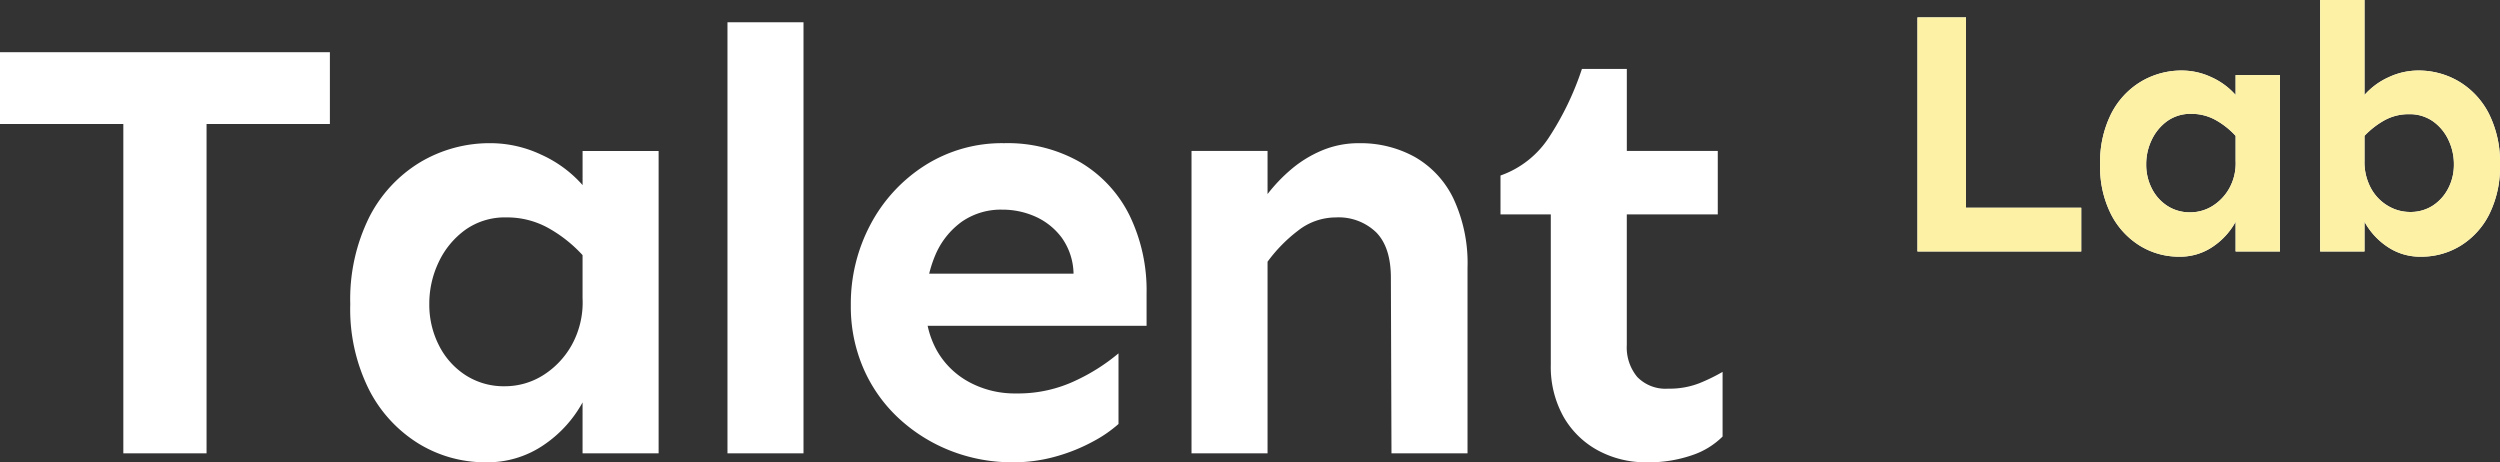
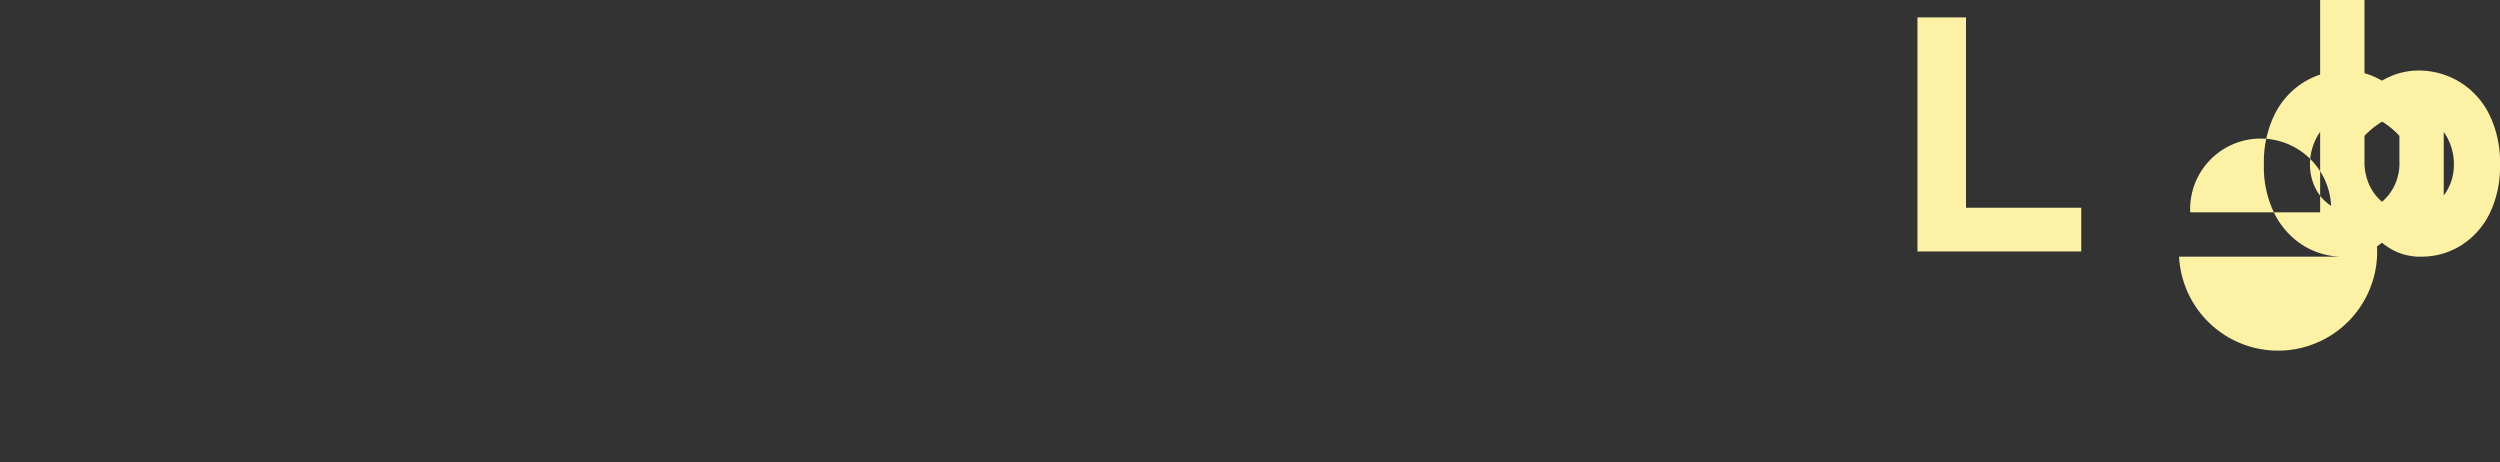
<svg xmlns="http://www.w3.org/2000/svg" width="334.381" height="61.832" viewBox="0 0 334.381 61.832">
  <rect x="0" y="0" width="334.381" height="61.832" fill="#333333" stroke="none" />
  <g id="Groupe_12000" data-name="Groupe 12000" transform="translate(-1121.643 -4160.369)">
-     <path id="Camellia_Harvie" data-name="Camellia Harvie" d="M19.139,0V-53.652H30.27V0ZM2.643-44.043v-9.609H46.766v9.609ZM67.589,1.2A17,17,0,0,1,58.66-1.281a18.14,18.14,0,0,1-6.646-7.207,24.032,24.032,0,0,1-2.522-11.451,24.7,24.7,0,0,1,2.522-11.611,18.209,18.209,0,0,1,6.807-7.367A18.136,18.136,0,0,1,68.31-41.48,15.933,15.933,0,0,1,75-39.959a16.291,16.291,0,0,1,5.565,4.084v-4.564h10.17V0H80.562V-6.807a16.321,16.321,0,0,1-5.125,5.646A13.307,13.307,0,0,1,67.589,1.2Zm2.563-10.17a9.591,9.591,0,0,0,5.085-1.441,11.224,11.224,0,0,0,3.884-4.084,11.764,11.764,0,0,0,1.441-6.246v-5.766a18.264,18.264,0,0,0-4.685-3.684,11.367,11.367,0,0,0-5.485-1.361,9.143,9.143,0,0,0-5.485,1.642,11.189,11.189,0,0,0-3.563,4.284,12.86,12.86,0,0,0-1.281,5.686,11.938,11.938,0,0,0,1.281,5.485,10.156,10.156,0,0,0,3.563,4A9.418,9.418,0,0,0,70.152-8.969ZM99.944,0V-57.656h10.17V0Zm38.2,1.2A22.529,22.529,0,0,1,129.736-.36a21.939,21.939,0,0,1-6.927-4.364,19.891,19.891,0,0,1-4.685-6.646,20.748,20.748,0,0,1-1.682-8.408,22.582,22.582,0,0,1,2.643-10.851,20.929,20.929,0,0,1,7.287-7.888,19.23,19.23,0,0,1,10.57-2.963,19.526,19.526,0,0,1,10.21,2.563,17.007,17.007,0,0,1,6.566,7.087A22.9,22.9,0,0,1,156-21.381v4.324H125.812v-6.967h20.42a8.532,8.532,0,0,0-1.6-4.845,8.95,8.95,0,0,0-3.523-2.8,10.768,10.768,0,0,0-4.4-.921,9.169,9.169,0,0,0-5.405,1.6,10.564,10.564,0,0,0-3.563,4.484,16.436,16.436,0,0,0-1.281,6.727,11.977,11.977,0,0,0,1.521,6.086,10.9,10.9,0,0,0,4.284,4.164,12.813,12.813,0,0,0,6.286,1.521,17.917,17.917,0,0,0,8.048-1.762,25.841,25.841,0,0,0,5.646-3.6v9.449A17.276,17.276,0,0,1,148.875-1.6a23.707,23.707,0,0,1-4.925,2A20.752,20.752,0,0,1,138.144,1.2ZM188.757,0l-.08-23.463q0-4.084-1.962-6.086a7.221,7.221,0,0,0-5.405-2,8.175,8.175,0,0,0-5.045,1.762,20.146,20.146,0,0,0-4.084,4.164v-9.049a21.8,21.8,0,0,1,3.083-3.243,15.789,15.789,0,0,1,4.124-2.562,12.609,12.609,0,0,1,5.045-1,14.957,14.957,0,0,1,7.447,1.842,12.772,12.772,0,0,1,5.165,5.565,20.385,20.385,0,0,1,1.882,9.249V0ZM162.011,0V-40.439h10.17V0Zm60.863,1.2a13.355,13.355,0,0,1-6.526-1.6,11.723,11.723,0,0,1-4.6-4.524,13.656,13.656,0,0,1-1.682-6.927v-20.1h-6.727v-5.205a12.775,12.775,0,0,0,6.446-5.045,38.96,38.96,0,0,0,4.444-9.209h6.006v10.971H232.4v8.488H220.231v17.457a6.182,6.182,0,0,0,1.4,4.284,5.256,5.256,0,0,0,4.124,1.562,10.961,10.961,0,0,0,4.164-.721,24.372,24.372,0,0,0,3.123-1.521v8.648A10.456,10.456,0,0,1,229,.24,17.676,17.676,0,0,1,222.873,1.2ZM259.108-27V-58.3H265.6v25.457h15.414V-27Zm34.987.7a9.919,9.919,0,0,1-5.208-1.448,10.581,10.581,0,0,1-3.877-4.2,14.018,14.018,0,0,1-1.471-6.679,14.41,14.41,0,0,1,1.471-6.773,10.621,10.621,0,0,1,3.97-4.3,10.579,10.579,0,0,1,5.535-1.495,9.294,9.294,0,0,1,3.9.887,9.5,9.5,0,0,1,3.246,2.382v-2.662h5.932V-27h-5.932v-3.97a9.521,9.521,0,0,1-2.989,3.293A7.762,7.762,0,0,1,294.1-26.3Zm1.495-5.932a5.594,5.594,0,0,0,2.966-.841,6.547,6.547,0,0,0,2.265-2.382,6.862,6.862,0,0,0,.841-3.643v-3.363a10.654,10.654,0,0,0-2.733-2.149,6.631,6.631,0,0,0-3.2-.794,5.333,5.333,0,0,0-3.2.958,6.526,6.526,0,0,0-2.079,2.5,7.5,7.5,0,0,0-.747,3.316,6.963,6.963,0,0,0,.747,3.2,5.924,5.924,0,0,0,2.079,2.335A5.494,5.494,0,0,0,295.59-32.231ZM326.467-26.3a7.762,7.762,0,0,1-4.578-1.378A9.52,9.52,0,0,1,318.9-30.97V-27h-5.932V-60.631H318.9v12.705a9.5,9.5,0,0,1,3.246-2.382,9.294,9.294,0,0,1,3.9-.887,10.579,10.579,0,0,1,5.535,1.495,10.621,10.621,0,0,1,3.97,4.3,14.41,14.41,0,0,1,1.471,6.773,14.206,14.206,0,0,1-1.448,6.679,10.42,10.42,0,0,1-3.854,4.2A10,10,0,0,1,326.467-26.3Zm-1.495-5.979a5.463,5.463,0,0,0,3.083-.864,6.031,6.031,0,0,0,2.055-2.312,6.822,6.822,0,0,0,.747-3.176,7.5,7.5,0,0,0-.747-3.316,6.341,6.341,0,0,0-2.079-2.476,5.428,5.428,0,0,0-3.2-.934,6.654,6.654,0,0,0-3.176.771,11.107,11.107,0,0,0-2.756,2.125V-39.1a7.332,7.332,0,0,0,.864,3.643A6.124,6.124,0,0,0,322.03-33.1,5.754,5.754,0,0,0,324.973-32.278Z" transform="translate(1119 4221)" fill="#fff" />
-     <path id="Camellia_Harvie-2" data-name="Camellia Harvie" d="M259.108-27V-58.3H265.6v25.457h15.414V-27Zm34.987.7a9.919,9.919,0,0,1-5.208-1.448,10.581,10.581,0,0,1-3.877-4.2,14.018,14.018,0,0,1-1.471-6.679,14.41,14.41,0,0,1,1.471-6.773,10.621,10.621,0,0,1,3.97-4.3,10.579,10.579,0,0,1,5.535-1.495,9.294,9.294,0,0,1,3.9.887,9.5,9.5,0,0,1,3.246,2.382v-2.662h5.932V-27h-5.932v-3.97a9.521,9.521,0,0,1-2.989,3.293A7.762,7.762,0,0,1,294.1-26.3Zm1.495-5.932a5.594,5.594,0,0,0,2.966-.841,6.547,6.547,0,0,0,2.265-2.382,6.862,6.862,0,0,0,.841-3.643v-3.363a10.654,10.654,0,0,0-2.733-2.149,6.631,6.631,0,0,0-3.2-.794,5.333,5.333,0,0,0-3.2.958,6.526,6.526,0,0,0-2.079,2.5,7.5,7.5,0,0,0-.747,3.316,6.963,6.963,0,0,0,.747,3.2,5.924,5.924,0,0,0,2.079,2.335A5.494,5.494,0,0,0,295.59-32.231ZM326.467-26.3a7.762,7.762,0,0,1-4.578-1.378A9.52,9.52,0,0,1,318.9-30.97V-27h-5.932V-60.631H318.9v12.705a9.5,9.5,0,0,1,3.246-2.382,9.294,9.294,0,0,1,3.9-.887,10.579,10.579,0,0,1,5.535,1.495,10.621,10.621,0,0,1,3.97,4.3,14.41,14.41,0,0,1,1.471,6.773,14.206,14.206,0,0,1-1.448,6.679,10.42,10.42,0,0,1-3.854,4.2A10,10,0,0,1,326.467-26.3Zm-1.495-5.979a5.463,5.463,0,0,0,3.083-.864,6.031,6.031,0,0,0,2.055-2.312,6.822,6.822,0,0,0,.747-3.176,7.5,7.5,0,0,0-.747-3.316,6.341,6.341,0,0,0-2.079-2.476,5.428,5.428,0,0,0-3.2-.934,6.654,6.654,0,0,0-3.176.771,11.107,11.107,0,0,0-2.756,2.125V-39.1a7.332,7.332,0,0,0,.864,3.643A6.124,6.124,0,0,0,322.03-33.1,5.754,5.754,0,0,0,324.973-32.278Z" transform="translate(1119 4221)" fill="#fdf1a5" />
+     <path id="Camellia_Harvie-2" data-name="Camellia Harvie" d="M259.108-27V-58.3H265.6v25.457h15.414V-27m34.987.7a9.919,9.919,0,0,1-5.208-1.448,10.581,10.581,0,0,1-3.877-4.2,14.018,14.018,0,0,1-1.471-6.679,14.41,14.41,0,0,1,1.471-6.773,10.621,10.621,0,0,1,3.97-4.3,10.579,10.579,0,0,1,5.535-1.495,9.294,9.294,0,0,1,3.9.887,9.5,9.5,0,0,1,3.246,2.382v-2.662h5.932V-27h-5.932v-3.97a9.521,9.521,0,0,1-2.989,3.293A7.762,7.762,0,0,1,294.1-26.3Zm1.495-5.932a5.594,5.594,0,0,0,2.966-.841,6.547,6.547,0,0,0,2.265-2.382,6.862,6.862,0,0,0,.841-3.643v-3.363a10.654,10.654,0,0,0-2.733-2.149,6.631,6.631,0,0,0-3.2-.794,5.333,5.333,0,0,0-3.2.958,6.526,6.526,0,0,0-2.079,2.5,7.5,7.5,0,0,0-.747,3.316,6.963,6.963,0,0,0,.747,3.2,5.924,5.924,0,0,0,2.079,2.335A5.494,5.494,0,0,0,295.59-32.231ZM326.467-26.3a7.762,7.762,0,0,1-4.578-1.378A9.52,9.52,0,0,1,318.9-30.97V-27h-5.932V-60.631H318.9v12.705a9.5,9.5,0,0,1,3.246-2.382,9.294,9.294,0,0,1,3.9-.887,10.579,10.579,0,0,1,5.535,1.495,10.621,10.621,0,0,1,3.97,4.3,14.41,14.41,0,0,1,1.471,6.773,14.206,14.206,0,0,1-1.448,6.679,10.42,10.42,0,0,1-3.854,4.2A10,10,0,0,1,326.467-26.3Zm-1.495-5.979a5.463,5.463,0,0,0,3.083-.864,6.031,6.031,0,0,0,2.055-2.312,6.822,6.822,0,0,0,.747-3.176,7.5,7.5,0,0,0-.747-3.316,6.341,6.341,0,0,0-2.079-2.476,5.428,5.428,0,0,0-3.2-.934,6.654,6.654,0,0,0-3.176.771,11.107,11.107,0,0,0-2.756,2.125V-39.1a7.332,7.332,0,0,0,.864,3.643A6.124,6.124,0,0,0,322.03-33.1,5.754,5.754,0,0,0,324.973-32.278Z" transform="translate(1119 4221)" fill="#fdf1a5" />
  </g>
</svg>